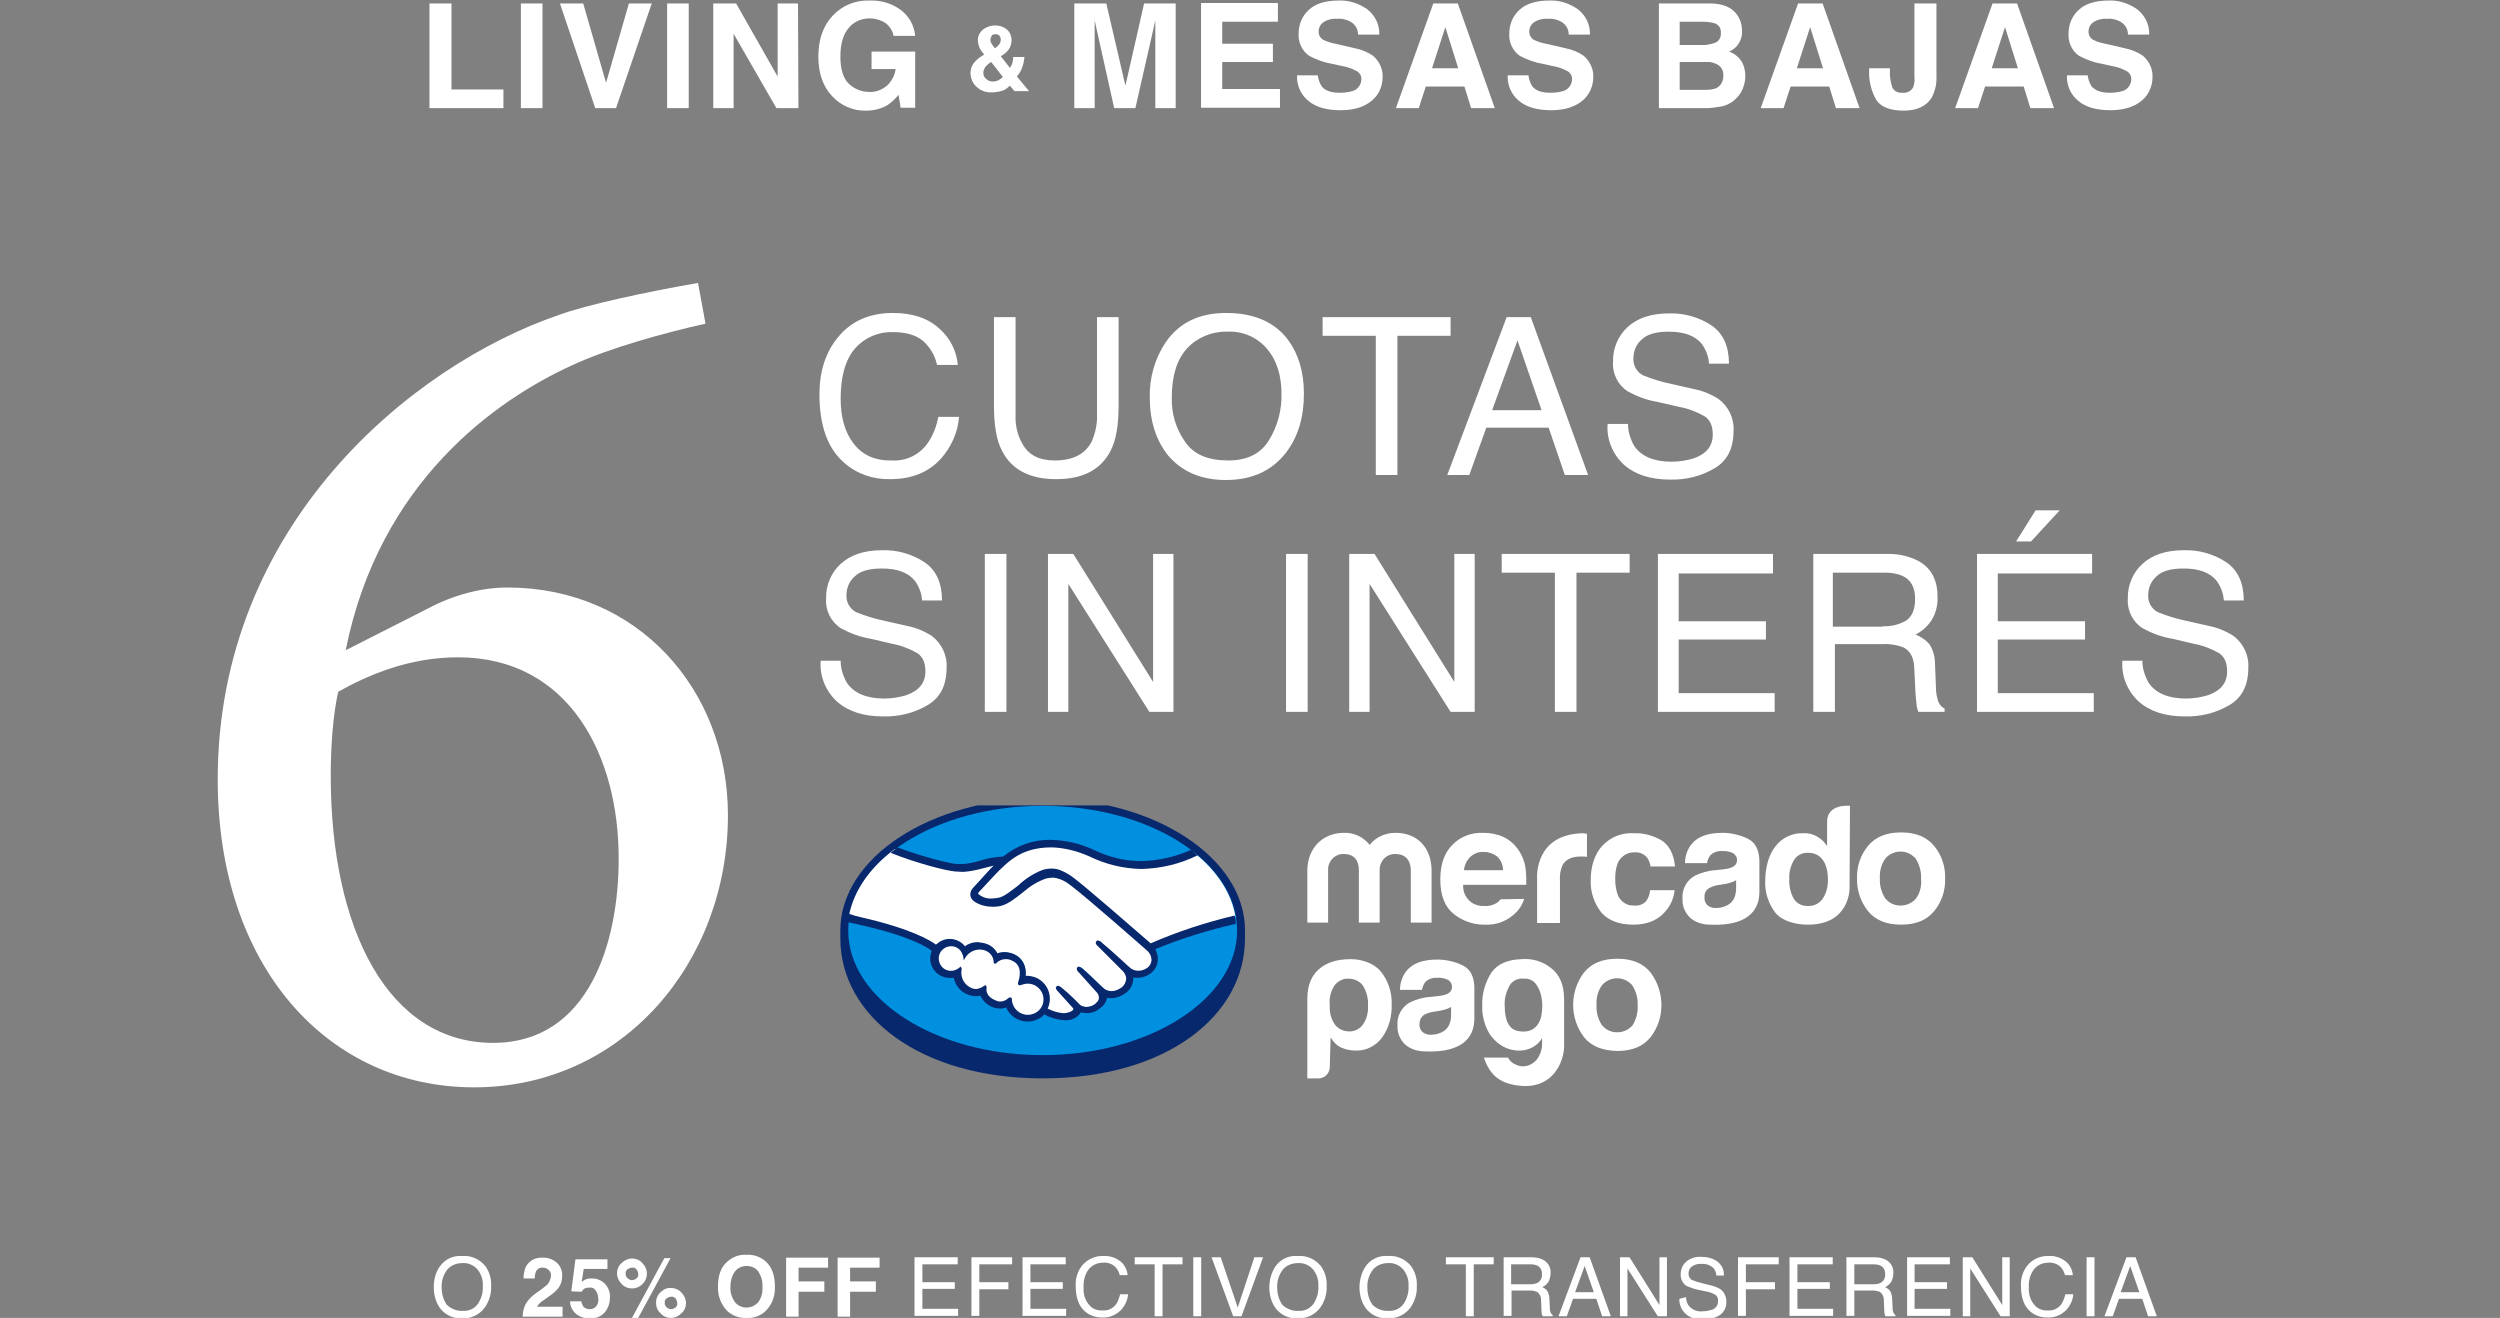
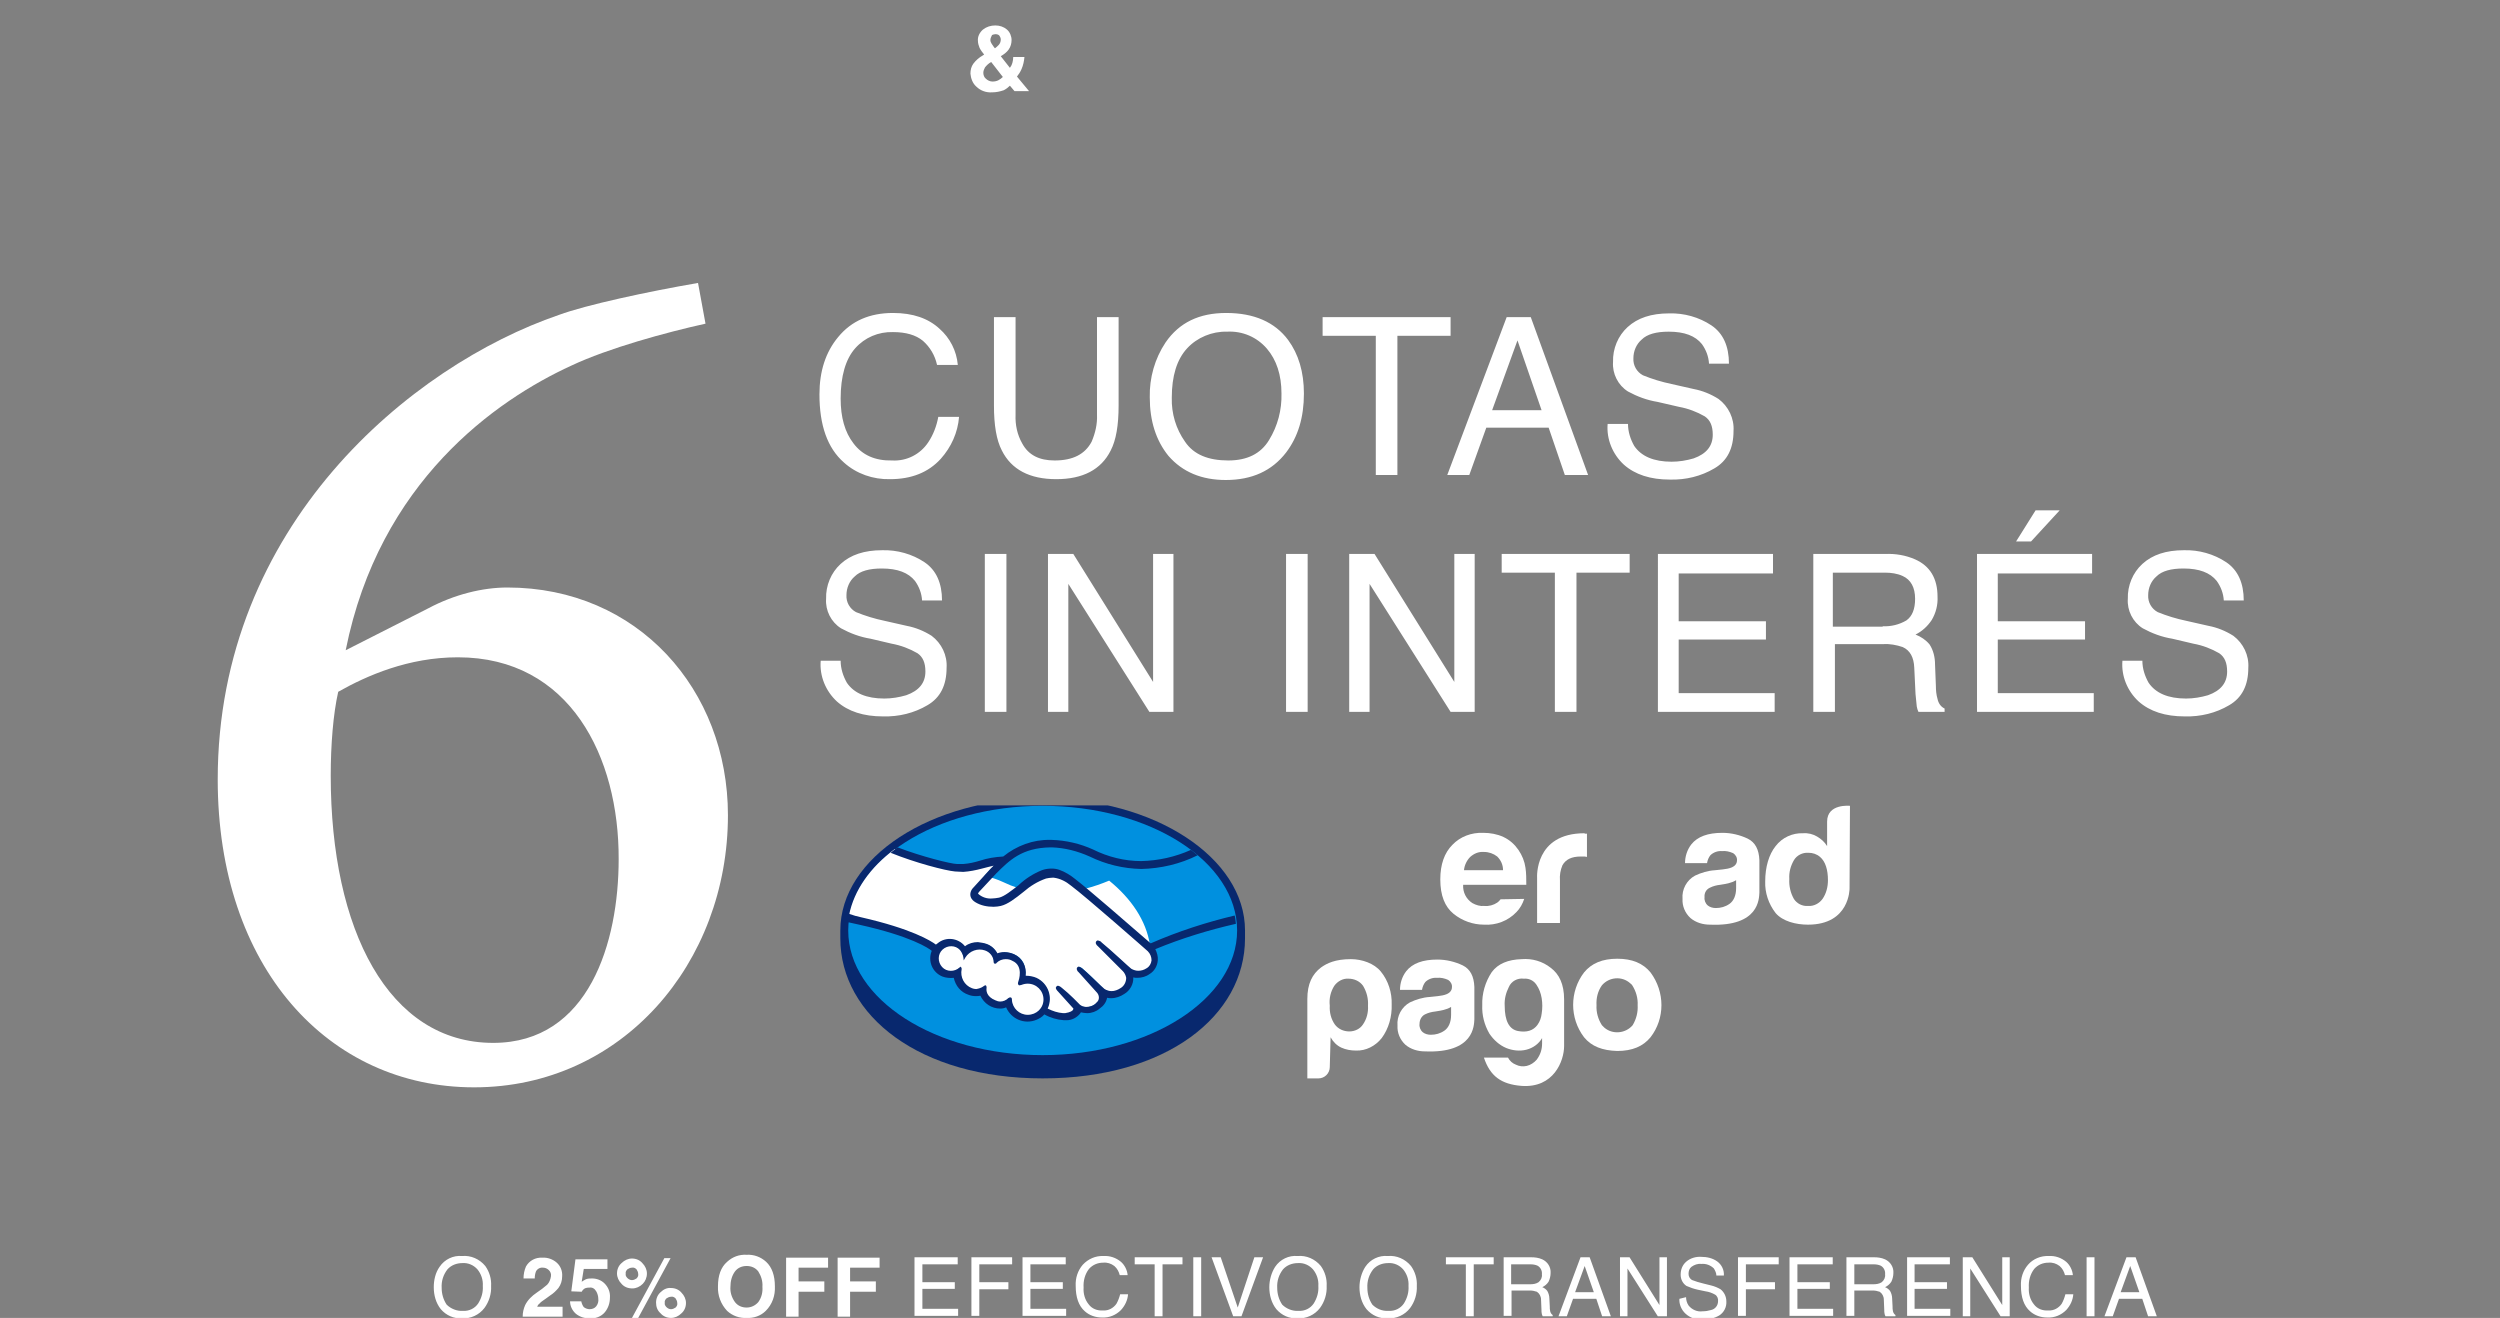
<svg xmlns="http://www.w3.org/2000/svg" xmlns:xlink="http://www.w3.org/1999/xlink" version="1.1" id="Layer_1" x="0px" y="0px" viewBox="0 0 601.7 317.2" style="enable-background:new 0 0 601.7 317.2;" xml:space="preserve">
  <rect x="0" y="0" width="601.7" height="317.2" fill="#808080" stroke="none" />
  <style type="text/css">
	.st0{fill:#FFFFFF;}
	.st1{clip-path:url(#SVGID_00000052101911628118638330000011172754677882808506_);}
	.st2{fill:#08286E;}
	.st3{fill:#0090DF;}
	.st4{clip-path:url(#SVGID_00000070087849874999072040000014961963180210103989_);}
	.st5{clip-path:url(#SVGID_00000052101116675752906740000015656850763810034305_);}
	.st6{clip-path:url(#SVGID_00000136399809325716966190000009403596120422142887_);}
	.st7{clip-path:url(#SVGID_00000142145789848362670160000017767242190532338866_);}
	.st8{clip-path:url(#SVGID_00000021818087309792139430000010464156835802277773_);}
</style>
  <g>
    <path id="Trazado_3969_00000132784493135282137990000007709925168698203828_" class="st0" d="M111.2,302.3c2.1-0.2,4.2,0.7,5.6,2.4   c1,1.4,1.5,3.1,1.4,4.8c0.1,1.9-0.5,3.8-1.6,5.3c-1.3,1.7-3.3,2.6-5.4,2.5c-2,0.1-3.8-0.7-5.1-2.2c-1.2-1.5-1.7-3.4-1.7-5.3   c0-1.7,0.4-3.5,1.4-4.9C107,303.1,109.1,302.1,111.2,302.3z M111.4,315.5c1.5,0.1,2.9-0.6,3.7-1.8c0.8-1.3,1.2-2.7,1.1-4.2   c0.1-1.5-0.4-2.9-1.3-4c-0.9-1-2.2-1.6-3.6-1.5c-1.4,0-2.7,0.5-3.6,1.5c-1,1.3-1.5,2.8-1.4,4.5c0,1.4,0.4,2.8,1.2,4   C108.5,315,110,315.6,111.4,315.5z M132.1,305.7c-0.4-0.4-0.9-0.6-1.4-0.6c-0.7-0.1-1.4,0.3-1.7,0.9c-0.2,0.5-0.3,1.1-0.3,1.7H126   c0-1,0.2-2,0.6-2.9c0.8-1.4,2.3-2.2,3.9-2.1c1.3-0.1,2.6,0.4,3.5,1.2c0.9,0.8,1.4,2,1.3,3.3c0,1-0.3,2-0.9,2.8   c-0.6,0.7-1.2,1.3-2,1.8l-1.1,0.8c-0.7,0.5-1.2,0.8-1.4,1.1c-0.3,0.2-0.5,0.5-0.6,0.8h6.1v2.4h-9.6c0-1,0.2-1.9,0.6-2.8   c0.6-1.2,1.6-2.2,2.8-3c0.9-0.6,1.7-1.2,2.5-1.9c0.5-0.5,0.8-1.3,0.9-2C132.7,306.6,132.5,306.1,132.1,305.7L132.1,305.7z    M141.9,309.9c-0.3,0-0.6,0-0.9,0.1c-0.4,0.1-0.8,0.5-1,0.9l-2.5-0.1l1-7.7h7.7v2.3h-5.7l-0.5,3.1c0.3-0.2,0.6-0.4,1-0.6   c0.5-0.2,1-0.2,1.5-0.2c1.1,0,2.2,0.4,3,1.2c0.9,0.9,1.4,2.1,1.3,3.4c0,1.3-0.4,2.5-1.2,3.5c-0.9,1.1-2.3,1.6-3.7,1.5   c-1.2,0-2.3-0.3-3.3-1.1c-0.9-0.8-1.4-1.9-1.4-3h2.7c0.1,0.5,0.3,1,0.6,1.4c0.4,0.3,0.9,0.5,1.4,0.5c0.6,0,1.2-0.2,1.6-0.7   c0.4-0.5,0.6-1.2,0.5-1.8c0-0.6-0.2-1.3-0.5-1.8C143.1,310.1,142.5,309.8,141.9,309.9L141.9,309.9z M157.9,313.5   c0-1,0.4-1.9,1.1-2.5c0.7-0.7,1.6-1.1,2.5-1c1,0,1.9,0.4,2.5,1.1c0.7,0.7,1.1,1.6,1.1,2.5c0,1-0.4,1.9-1.1,2.5   c-0.7,0.7-1.6,1.1-2.5,1.1c-1,0-1.9-0.4-2.5-1.1C158.2,315.4,157.9,314.5,157.9,313.5L157.9,313.5z M149.6,309   c-0.7-0.7-1.1-1.6-1.1-2.5c0-1,0.4-1.9,1.1-2.5c0.7-0.7,1.6-1.1,2.5-1.1c1,0,1.9,0.4,2.5,1.1c0.7,0.7,1.1,1.6,1.1,2.5   c0,1-0.4,1.9-1,2.5c-0.7,0.7-1.6,1.1-2.5,1.1C151.1,310.1,150.2,309.7,149.6,309L149.6,309z M153.6,317.2h-1.5l7.8-14.4h1.5   L153.6,317.2z M160.4,314.6c0.3,0.3,0.7,0.5,1.1,0.5c0.4,0,0.8-0.2,1.1-0.4c0.3-0.3,0.5-0.7,0.4-1.1c0-0.4-0.2-0.8-0.4-1.1   c-0.3-0.3-0.7-0.5-1.1-0.4c-0.4,0-0.8,0.2-1.1,0.4c-0.3,0.3-0.5,0.7-0.4,1.1C159.9,313.9,160.1,314.3,160.4,314.6L160.4,314.6z    M151,307.6c0.3,0.3,0.7,0.5,1.1,0.5c0.4,0,0.8-0.2,1.1-0.4c0.3-0.3,0.5-0.7,0.4-1.1c0-0.4-0.2-0.8-0.4-1.1   c-0.3-0.3-0.7-0.5-1.1-0.4c-0.4,0-0.8,0.2-1.1,0.4c-0.3,0.3-0.5,0.7-0.4,1.1C150.5,306.9,150.7,307.3,151,307.6z M179.7,317.2   c-1.7,0.1-3.4-0.5-4.7-1.7c-1.5-1.6-2.3-3.7-2.2-5.9c0-2.6,0.7-4.6,2.2-5.9c1.3-1.2,2.9-1.8,4.7-1.7c1.7-0.1,3.4,0.5,4.7,1.7   c1.4,1.3,2.1,3.3,2.1,5.9c0.1,2.2-0.6,4.3-2.2,5.9C183.1,316.7,181.4,317.3,179.7,317.2L179.7,317.2z M182.5,313.4   c0.8-1.1,1.1-2.4,1-3.7c0.1-1.3-0.3-2.6-1-3.7c-0.7-0.9-1.7-1.3-2.8-1.3c-1.1,0-2.1,0.4-2.8,1.3c-0.8,1.1-1.1,2.4-1.1,3.7   c-0.1,1.3,0.3,2.6,1.1,3.7c0.7,0.9,1.7,1.3,2.8,1.3C180.8,314.7,181.8,314.2,182.5,313.4L182.5,313.4z M199.3,305.1h-7.1v3.3h6.2   v2.5h-6.2v6h-3v-14.2h10.1V305.1z M211.7,305.1h-7.1v3.3h6.2v2.5h-6.2v6h-3v-14.2h10.1V305.1z M220.2,302.6h10.3v1.7h-8.5v4.3h7.8   v1.6h-7.8v4.8h8.6v1.7h-10.5V302.6z M233.8,302.6h9.8v1.7h-7.9v4.3h7v1.7h-7v6.4h-1.9L233.8,302.6z M246.2,302.6h10.3v1.7h-8.5v4.3   h7.8v1.6h-7.8v4.8h8.6v1.7h-10.5V302.6z M265.6,302.3c1.5-0.1,3,0.4,4.2,1.4c0.9,0.8,1.5,2,1.6,3.2h-1.9c-0.2-0.8-0.6-1.6-1.3-2.2   c-0.8-0.6-1.7-0.9-2.7-0.8c-1.3,0-2.5,0.5-3.4,1.5c-1,1.3-1.4,2.9-1.3,4.5c-0.1,1.4,0.3,2.9,1.2,4c0.8,1.1,2.1,1.6,3.5,1.5   c1.3,0.1,2.5-0.6,3.2-1.6c0.4-0.7,0.7-1.5,0.9-2.3h1.9c-0.1,1.4-0.7,2.7-1.7,3.8c-1.2,1.2-2.8,1.9-4.6,1.8c-1.5,0-3-0.5-4.1-1.5   c-1.5-1.3-2.2-3.4-2.2-6.1c-0.1-1.9,0.5-3.7,1.7-5.1C261.9,303,263.7,302.2,265.6,302.3L265.6,302.3z M284.6,302.6v1.7h-4.8v12.5   h-1.9v-12.5h-4.8v-1.7H284.6z M287.2,302.6h1.9v14.2h-1.9V302.6z M293.8,302.6l4.1,12.1l4-12.1h2.1l-5.2,14.2h-2l-5.2-14.2H293.8z    M312.3,302.3c2.1-0.2,4.2,0.7,5.6,2.4c1,1.4,1.5,3.1,1.4,4.8c0.1,1.9-0.5,3.8-1.6,5.3c-1.3,1.7-3.3,2.6-5.4,2.5   c-2,0.1-3.8-0.7-5.1-2.2c-1.2-1.5-1.7-3.4-1.7-5.3c0-1.7,0.5-3.5,1.4-4.9C308.1,303.1,310.2,302.1,312.3,302.3L312.3,302.3z    M312.5,315.5c1.5,0.1,2.9-0.6,3.7-1.8c0.8-1.3,1.2-2.7,1.1-4.2c0.1-1.5-0.4-2.9-1.3-4c-0.9-1-2.2-1.6-3.6-1.5   c-1.4,0-2.7,0.5-3.6,1.5c-1,1.3-1.5,2.8-1.4,4.5c0,1.4,0.4,2.8,1.2,4C309.6,315,311.1,315.6,312.5,315.5L312.5,315.5z M334,302.3   c2.1-0.2,4.2,0.7,5.6,2.4c1,1.4,1.5,3.1,1.4,4.8c0.1,1.9-0.5,3.8-1.6,5.3c-1.3,1.7-3.3,2.6-5.4,2.5c-2,0.1-3.8-0.7-5.1-2.2   c-1.2-1.5-1.7-3.4-1.7-5.3c0-1.7,0.5-3.5,1.4-4.9C329.8,303.1,331.9,302.1,334,302.3L334,302.3z M334.2,315.5   c1.5,0.1,2.9-0.6,3.7-1.8c0.8-1.3,1.2-2.7,1.1-4.2c0.1-1.5-0.4-2.9-1.3-4c-0.9-1-2.2-1.6-3.6-1.5c-1.4,0-2.7,0.5-3.6,1.5   c-1,1.3-1.5,2.8-1.4,4.5c0,1.4,0.4,2.8,1.2,4C331.3,315,332.7,315.6,334.2,315.5L334.2,315.5z M359.5,302.6v1.7h-4.8v12.5h-1.9   v-12.5H348v-1.7H359.5z M368.2,309.1c0.8,0,1.5-0.1,2.1-0.5c0.6-0.5,0.9-1.2,0.8-1.9c0.1-0.8-0.3-1.7-1.1-2.1   c-0.5-0.2-1-0.3-1.6-0.3h-4.7v4.8L368.2,309.1z M361.9,302.6h6.6c0.9,0,1.8,0.1,2.7,0.5c1.3,0.6,2.1,1.9,2,3.3   c0,0.7-0.2,1.5-0.5,2.1c-0.4,0.6-0.9,1-1.5,1.3c0.5,0.2,0.9,0.5,1.2,0.9c0.3,0.5,0.5,1.2,0.5,1.8l0.1,1.9c0,0.4,0,0.8,0.1,1.2   c0.1,0.4,0.3,0.7,0.6,0.9v0.3h-2.4c-0.1-0.1-0.1-0.3-0.2-0.5c-0.1-0.4-0.1-0.7-0.1-1.1l-0.1-2.4c0-0.8-0.4-1.5-1-1.9   c-0.6-0.2-1.1-0.3-1.7-0.3h-4.4v6.1h-1.9L361.9,302.6z M383.6,311l-2.2-6.3l-2.3,6.3H383.6z M380.4,302.6h2.2l5.1,14.2h-2.1   l-1.4-4.2h-5.6l-1.5,4.2h-2L380.4,302.6z M389.9,302.6h2.3l7.2,11.5v-11.5h1.8v14.2H399l-7.3-11.5v11.5h-1.8V302.6z M405.8,312.2   c0,0.7,0.2,1.4,0.6,2c0.8,1,2.1,1.6,3.4,1.4c0.7,0,1.3-0.1,2-0.3c1-0.2,1.7-1.1,1.7-2.1c0.1-0.6-0.2-1.3-0.7-1.6   c-0.7-0.4-1.5-0.7-2.3-0.8l-1.9-0.4c-0.9-0.2-1.8-0.5-2.7-0.9c-0.9-0.6-1.4-1.6-1.4-2.7c0-1.2,0.4-2.3,1.3-3.1   c1-0.9,2.4-1.3,3.7-1.2c1.3,0,2.7,0.3,3.8,1.1c1.1,0.8,1.7,2.1,1.6,3.4h-1.8c0-0.6-0.3-1.2-0.6-1.7c-0.8-0.8-1.9-1.2-3-1.1   c-0.9-0.1-1.7,0.2-2.4,0.7c-0.5,0.4-0.7,1-0.7,1.7c0,0.6,0.3,1.2,0.9,1.5c0.8,0.3,1.7,0.6,2.6,0.8l2,0.5c0.8,0.2,1.5,0.5,2.2,0.9   c0.9,0.7,1.4,1.8,1.4,2.9c0.1,1.4-0.6,2.7-1.7,3.4c-1.2,0.7-2.6,1-4,1c-1.5,0.1-3-0.4-4.1-1.4c-1-0.9-1.6-2.3-1.5-3.6L405.8,312.2z    M418.3,302.6h9.8v1.7h-7.9v4.3h7v1.7h-7v6.4h-1.9L418.3,302.6z M430.8,302.6h10.3v1.7h-8.5v4.3h7.8v1.6h-7.8v4.8h8.6v1.7h-10.5   V302.6z M450.8,309.1c0.8,0,1.5-0.1,2.1-0.5c0.6-0.5,0.9-1.2,0.8-1.9c0.1-0.8-0.3-1.7-1.1-2.1c-0.5-0.2-1-0.3-1.6-0.3h-4.7v4.8   L450.8,309.1z M444.4,302.6h6.6c0.9,0,1.8,0.1,2.7,0.5c1.3,0.6,2.1,1.9,2,3.3c0,0.7-0.2,1.5-0.5,2.1c-0.4,0.6-0.9,1-1.5,1.3   c0.5,0.2,0.9,0.5,1.2,0.9c0.3,0.5,0.5,1.2,0.5,1.8l0.1,1.9c0,0.4,0,0.8,0.1,1.2c0.1,0.4,0.3,0.7,0.6,0.9v0.3h-2.4   c-0.1-0.1-0.1-0.3-0.2-0.5c-0.1-0.4-0.1-0.7-0.1-1.1l-0.1-2.4c0-0.8-0.4-1.5-1-1.9c-0.6-0.2-1.1-0.3-1.7-0.3h-4.4v6.1h-1.9   L444.4,302.6z M459,302.6h10.3v1.7h-8.5v4.3h7.8v1.6h-7.8v4.8h8.6v1.7H459L459,302.6z M472.4,302.6h2.3l7.2,11.5v-11.5h1.8v14.2   h-2.2l-7.3-11.5v11.5h-1.8V302.6z M493.1,302.3c1.5-0.1,3,0.4,4.2,1.4c0.9,0.8,1.5,2,1.6,3.2H497c-0.2-0.8-0.6-1.6-1.3-2.2   c-0.8-0.6-1.7-0.9-2.7-0.8c-1.3,0-2.5,0.5-3.4,1.5c-1,1.3-1.4,2.9-1.3,4.5c-0.1,1.4,0.3,2.9,1.2,4c0.8,1.1,2.1,1.6,3.5,1.5   c1.3,0.1,2.5-0.6,3.2-1.6c0.4-0.7,0.7-1.5,0.9-2.3h1.9c-0.1,1.4-0.7,2.7-1.7,3.8c-1.2,1.2-2.8,1.9-4.6,1.8c-1.5,0-3-0.5-4.1-1.5   c-1.5-1.3-2.2-3.4-2.2-6.1c-0.1-1.9,0.5-3.7,1.7-5.1C489.3,303,491.2,302.2,493.1,302.3L493.1,302.3z M502.2,302.6h1.9v14.2h-1.9   V302.6z M514.9,311l-2.2-6.3l-2.3,6.3H514.9z M511.8,302.6h2.2l5.1,14.2H517l-1.4-4.2H510l-1.5,4.2h-2L511.8,302.6z" />
    <g id="Grupo_8293_00000057870200390755666240000007772541674209336229_" transform="translate(239.365 162.926)">
-       <path id="Trazado_3968_00000042712584432649840880000016711568919071470489_" class="st0" d="M-136-162.1h5.3v20.7h12.5v4.5H-136    L-136-162.1z M-114-162.1h5.2v25.2h-5.2V-162.1z M-104.6-162.1h5.6l5.5,19.1l5.5-19.1h5.5l-8.6,25.2h-5L-104.6-162.1z     M-78.8-162.1h5.2v25.2h-5.2V-162.1z M-47.2-136.9h-5.3l-10.3-17.9v17.9h-4.9v-25.2h5.5l10,17.6v-17.6h4.9L-47.2-136.9z     M-25.8-137.6c-1.6,0.9-3.3,1.3-5.1,1.3c-3.1,0.1-6.1-1.2-8.2-3.5c-2.2-2.3-3.3-5.5-3.3-9.5c0-4.1,1.1-7.3,3.4-9.8    c2.3-2.5,5.5-3.8,8.9-3.7c2.8-0.1,5.5,0.7,7.7,2.4c1.9,1.5,3.1,3.7,3.3,6.1h-5.2c-0.3-1.6-1.4-3-2.9-3.6c-0.9-0.4-1.9-0.6-2.9-0.6    c-1.9,0-3.8,0.8-5,2.3c-1.3,1.5-2,3.8-2,6.9c0,3.1,0.7,5.3,2.1,6.6c1.3,1.2,3,1.9,4.8,1.9c1.6,0.1,3.1-0.5,4.3-1.5    c1.1-1,1.9-2.5,2.1-4h-5.8v-4.2h10.5v13.5h-3.5l-0.5-3.1C-23.9-139.1-24.8-138.3-25.8-137.6z M24.1-136.9h-4.9v-25.2h7.7l4.6,19.8    l4.5-19.8h7.6v25.2h-4.9v-17c0-0.5,0-1.2,0-2.1s0-1.6,0-2l-4.8,21.1h-5.1l-4.7-21.1c0,0.5,0,1.2,0,2s0,1.6,0,2.1L24.1-136.9z     M67.1-148H54.8v6.5h13.9v4.5H49.7v-25.2h18.5v4.5H54.8v5.3h12.2V-148z M83.1-140.6c1,0,2-0.1,3-0.4c1.3-0.3,2.2-1.6,2.2-2.9    c0-0.8-0.4-1.5-1.1-1.9c-1.1-0.6-2.2-1-3.4-1.2l-2.7-0.6c-1.9-0.3-3.7-1-5.4-1.9c-1.7-1.2-2.7-3.3-2.5-5.5c0-2.1,0.9-4.2,2.5-5.6    c1.6-1.5,4.1-2.2,7.2-2.2c2.4-0.1,4.8,0.7,6.8,2.1c1.9,1.5,3,3.7,2.9,6.1h-5.1c0-1.4-0.8-2.6-2-3.2c-1-0.5-2-0.7-3.1-0.6    c-1.1-0.1-2.3,0.2-3.2,0.8c-0.8,0.5-1.2,1.4-1.2,2.3c0,0.8,0.4,1.6,1.2,2c1,0.5,2.2,0.8,3.3,1l4.3,1c1.5,0.3,3,0.9,4.3,1.8    c1.5,1.3,2.4,3.2,2.3,5.1c0,2.2-0.9,4.3-2.6,5.7c-1.8,1.5-4.2,2.3-7.5,2.3c-3.3,0-5.9-0.7-7.7-2.2c-1.9-1.5-2.9-3.8-2.8-6.2h5    c0.1,0.9,0.4,1.8,0.9,2.6C79.5-141.1,81-140.6,83.1-140.6L83.1-140.6z M113.1-142.1h-9.3l-1.7,5.2h-5.5l9-25.2h5.9l8.9,25.2h-5.7    L113.1-142.1z M111.6-146.5l-3.1-9.9l-3.2,9.9H111.6z M133.8-140.6c1,0,2-0.1,3-0.4c1.3-0.3,2.2-1.6,2.2-2.9    c0-0.8-0.4-1.5-1.1-1.9c-1.1-0.6-2.2-1-3.4-1.2l-2.7-0.6c-1.9-0.3-3.7-1-5.4-1.9c-1.7-1.2-2.7-3.3-2.5-5.5c0-2.1,0.9-4.2,2.5-5.6    c1.6-1.5,4.1-2.2,7.2-2.2c2.4-0.1,4.8,0.7,6.8,2.1c1.9,1.5,3,3.7,2.9,6.1h-5.1c0-1.4-0.8-2.6-2-3.2c-1-0.5-2-0.7-3.1-0.6    c-1.1-0.1-2.3,0.2-3.2,0.8c-0.8,0.5-1.2,1.4-1.2,2.3c0,0.8,0.4,1.6,1.2,2c1,0.5,2.2,0.8,3.3,1l4.3,1c1.5,0.3,3,0.9,4.3,1.8    c1.5,1.3,2.4,3.2,2.3,5.1c0,2.2-0.9,4.3-2.6,5.7c-1.8,1.5-4.3,2.3-7.5,2.3c-3.3,0-5.9-0.7-7.7-2.2c-1.9-1.5-2.9-3.8-2.8-6.2h5    c0.1,0.9,0.4,1.8,0.9,2.6C130.2-141.1,131.7-140.6,133.8-140.6z M171.3-136.9h-11.4v-25.2h12.2c3.1,0,5.3,0.9,6.6,2.7    c0.8,1.1,1.2,2.5,1.2,3.8c0.1,1.3-0.3,2.6-1.2,3.7c-0.5,0.6-1.2,1.1-1.9,1.4c1.2,0.4,2.2,1.2,2.9,2.2c0.7,1.1,1,2.4,1,3.7    c0,1.4-0.4,2.8-1.1,4c-0.5,0.8-1.1,1.4-1.8,2c-0.8,0.6-1.8,1.1-2.9,1.3C173.7-137.1,172.5-136.9,171.3-136.9z M171.2-148h-6.3v6.7    h6.2c0.9,0,1.8-0.1,2.6-0.4c1.2-0.6,1.8-1.9,1.7-3.1c0.1-1.2-0.6-2.2-1.6-2.7C172.9-147.9,172.1-148.1,171.2-148z M173.8-152.8    c0.7-0.5,1.1-1.3,1-2.2c0.1-1-0.4-1.9-1.4-2.3c-1-0.3-2-0.4-3-0.4h-5.5v5.6h6.2C172-152.2,173-152.4,173.8-152.8L173.8-152.8z     M200.9-142.1h-9.3l-1.7,5.2h-5.5l9-25.2h5.9l8.9,25.2h-5.7L200.9-142.1z M199.4-146.5l-3.1-9.9l-3.2,9.9H199.4z M221.4-144.5    v-17.6h5.3v17.5c0.1,1.8-0.3,3.5-1.1,5.1c-1.3,2.1-3.5,3.2-6.8,3.2c-3.3,0-5.5-0.9-6.6-2.6c-1.2-2.1-1.8-4.6-1.7-7v-0.6h5v0.6    c-0.1,1.4,0.2,2.8,0.6,4.1c0.5,0.9,1.5,1.3,2.5,1.2c1,0.1,2-0.4,2.5-1.3C221.4-142.8,221.5-143.6,221.4-144.5z M247.7-142.1h-9.3    l-1.7,5.2h-5.5l9-25.2h5.9l8.9,25.2h-5.7L247.7-142.1z M246.3-146.5l-3.1-9.9l-3.2,9.9H246.3z M268.4-140.6c1,0,2-0.1,3-0.4    c1.3-0.3,2.2-1.6,2.2-2.9c0-0.8-0.4-1.5-1.1-1.9c-1.1-0.6-2.2-1-3.4-1.2l-2.7-0.6c-1.9-0.3-3.7-1-5.4-1.9    c-1.7-1.2-2.7-3.3-2.5-5.5c0-2.1,0.9-4.2,2.5-5.6c1.6-1.5,4.1-2.2,7.2-2.2c2.4-0.1,4.8,0.7,6.8,2.1c1.9,1.5,3,3.7,2.9,6.1h-5.1    c0-1.4-0.8-2.6-2-3.2c-1-0.5-2-0.7-3.1-0.6c-1.1-0.1-2.3,0.2-3.2,0.8c-0.8,0.5-1.2,1.4-1.2,2.3c0,0.8,0.4,1.6,1.2,2    c1,0.5,2.2,0.8,3.3,1l4.3,1c1.5,0.3,3,0.9,4.3,1.8c1.5,1.3,2.4,3.2,2.3,5.1c0,2.2-0.9,4.3-2.6,5.7c-1.8,1.5-4.3,2.3-7.5,2.3    c-3.3,0-5.9-0.7-7.7-2.2c-1.9-1.5-2.9-3.8-2.8-6.2h5c0.1,0.9,0.4,1.8,0.9,2.6C264.9-141.1,266.4-140.6,268.4-140.6z" />
      <path id="Trazado_4012_00000078743029973315016290000011514181148785901228_" class="st0" d="M-0.6-140.7    c-1.4,0.1-2.8-0.4-3.8-1.4c-0.9-0.8-1.3-2-1.4-3.1c0-0.9,0.2-1.7,0.7-2.4c0.6-0.8,1.4-1.5,2.3-2l0.3-0.2c-0.4-0.5-0.8-1-1.1-1.6    c-0.2-0.5-0.4-1.1-0.4-1.7c-0.1-1,0.4-2,1.2-2.7c0.9-0.7,1.9-1,3-1c1,0,2,0.3,2.8,1c0.7,0.6,1.1,1.6,1.1,2.5    c0,0.8-0.2,1.6-0.7,2.3c-0.5,0.7-1.2,1.2-1.9,1.6l2.2,2.8c0.3-0.4,0.5-0.8,0.6-1.2c0.1-0.4,0.2-0.9,0.2-1.4h2.7    c-0.1,1-0.3,2-0.7,2.9c-0.3,0.7-0.7,1.3-1.1,1.8l2.9,3.5H4.8l-1.1-1.3c-0.4,0.4-0.9,0.8-1.5,1.1C1.3-140.9,0.4-140.7-0.6-140.7z     M-0.8-148c-0.6,0.3-1.1,0.8-1.5,1.3c-0.2,0.4-0.4,0.8-0.4,1.3c0,0.5,0.2,1.1,0.6,1.4c0.4,0.4,1,0.7,1.6,0.7c0.5,0,1-0.1,1.4-0.3    c0.4-0.2,0.8-0.5,1.1-0.8L-0.8-148z M-1-153.3c0,0.3,0.1,0.6,0.3,0.9c0.3,0.4,0.5,0.8,0.8,1.1c0.3-0.2,0.6-0.5,0.9-0.8    c0.3-0.3,0.5-0.8,0.5-1.3c0-0.3-0.1-0.6-0.3-0.9c-0.2-0.3-0.6-0.4-1-0.4c-0.3,0-0.5,0.1-0.8,0.2C-0.8-154.1-1-153.7-1-153.3    L-1-153.3z" />
    </g>
    <g id="Grupo_8426_00000075156028973151137300000016962249595796402877_" transform="translate(13404.726 10108.926)">
      <path id="Trazado_3971_00000159431279927990243960000014559719707792843191_" class="st0" d="M-13189.8-10033.6    c4.8,0,8.5,1.3,11.2,3.8c2.5,2.2,4.1,5.3,4.4,8.7h-5c-0.5-2.3-1.7-4.3-3.4-5.8c-1.7-1.4-4.1-2.1-7.2-2.1c-3.5-0.1-6.8,1.3-9.1,3.9    c-2.3,2.6-3.5,6.7-3.5,12.1c0,4.5,1,8.1,3.1,10.8c2.1,2.8,5.2,4.2,9.3,4.1c3.5,0.2,6.8-1.5,8.7-4.4c1.2-1.8,2-3.9,2.4-6.1h5    c-0.3,3.8-1.9,7.3-4.4,10.1c-3,3.3-7.1,4.9-12.2,4.9c-4.1,0.1-8.1-1.3-11.1-4c-4-3.5-5.9-9-5.9-16.4c0-5.6,1.5-10.2,4.5-13.8    C-13199.8-10031.7-13195.4-10033.6-13189.8-10033.6z M-13160.3-10032.6v23.5c-0.1,2.4,0.4,4.8,1.6,6.9c1.5,2.8,4.1,4.1,7.8,4.1    c4.4,0,7.3-1.5,8.9-4.5c0.9-2.1,1.4-4.3,1.3-6.5v-23.5h5.2v21.3c0,4.7-0.6,8.3-1.9,10.8c-2.3,4.6-6.7,6.9-13.1,6.9    s-10.8-2.3-13.1-6.9c-1.3-2.5-1.9-6.1-1.9-10.8v-21.3L-13160.3-10032.6z M-13109.6-10033.6c6.7,0,11.7,2.2,14.9,6.5    c2.5,3.4,3.8,7.7,3.8,12.9c0,5.7-1.4,10.4-4.3,14.2c-3.4,4.4-8.2,6.6-14.5,6.6c-5.8,0-10.4-1.9-13.8-5.8c-3-3.7-4.5-8.4-4.5-14.1    c-0.1-4.7,1.2-9.3,3.8-13.2C-13120.9-10031.3-13116.1-10033.6-13109.6-10033.6z M-13109.1-9998.1c4.5,0,7.8-1.6,9.8-4.9    c2.1-3.4,3.1-7.3,3-11.2c0-4.5-1.2-8.1-3.5-10.8c-2.4-2.8-5.9-4.3-9.6-4.1c-3.6-0.1-7.2,1.4-9.6,4c-2.5,2.7-3.7,6.7-3.7,11.9    c-0.1,3.8,1,7.5,3.2,10.6C-13117.4-9999.5-13113.9-9998.1-13109.1-9998.1L-13109.1-9998.1z M-13055.6-10032.6v4.5h-12.8v33.5h-5.2    v-33.5h-12.8v-4.5L-13055.6-10032.6z M-13033.7-10010.2l-5.8-16.8l-6.1,16.8H-13033.7z M-13042.1-10032.6h5.8l13.8,38h-5.6    l-3.9-11.4h-15l-4.1,11.4h-5.3L-13042.1-10032.6z M-13012.9-10006.9c0,1.9,0.6,3.7,1.5,5.3c1.7,2.5,4.7,3.8,9,3.8    c1.8,0,3.6-0.3,5.3-0.8c3.1-1.1,4.6-3,4.6-5.7c0-2.1-0.6-3.5-1.9-4.4c-1.9-1.1-4-1.9-6.2-2.3l-5.2-1.2c-2.5-0.4-4.9-1.3-7.1-2.5    c-2.4-1.5-3.8-4.3-3.6-7.1c-0.1-3.2,1.2-6.3,3.5-8.4c2.4-2.2,5.7-3.3,10-3.3c3.6-0.1,7.2,0.9,10.2,2.9c2.8,1.9,4.2,5,4.2,9.2h-4.8    c-0.1-1.7-0.7-3.3-1.7-4.7c-1.6-2-4.2-3-8-3c-3,0-5.2,0.6-6.5,1.9c-1.3,1.1-2,2.8-2,4.5c-0.1,1.7,0.8,3.3,2.3,4.1    c2.2,0.9,4.5,1.6,6.9,2.1l5.3,1.2c2.1,0.4,4.1,1.2,6,2.4c2.4,1.8,3.8,4.7,3.6,7.7c0,4.2-1.5,7.2-4.6,9c-3.2,1.9-6.9,2.8-10.7,2.7    c-4.7,0-8.4-1.2-11.1-3.6c-2.7-2.5-4.2-6.1-3.9-9.8L-13012.9-10006.9z M-13202.4-9949.9c0,1.9,0.6,3.7,1.5,5.3    c1.7,2.5,4.7,3.8,9,3.8c1.8,0,3.6-0.3,5.3-0.8c3.1-1.1,4.6-3,4.6-5.7c0-2.1-0.6-3.5-1.9-4.4c-1.9-1.1-4-1.9-6.2-2.3l-5.1-1.2    c-2.5-0.4-4.9-1.3-7.1-2.5c-2.4-1.5-3.8-4.3-3.6-7.1c-0.1-3.2,1.2-6.3,3.5-8.4c2.4-2.2,5.7-3.3,10-3.3c3.6-0.1,7.2,0.9,10.2,2.9    c2.8,1.9,4.2,5,4.2,9.2h-4.8c-0.1-1.7-0.7-3.3-1.7-4.7c-1.6-2-4.2-3-8-3c-3,0-5.2,0.6-6.5,1.9c-1.3,1.1-2,2.8-2,4.5    c-0.1,1.7,0.8,3.3,2.3,4.1c2.2,0.9,4.5,1.6,6.9,2.1l5.3,1.2c2.1,0.4,4.1,1.2,6,2.4c2.4,1.8,3.8,4.7,3.6,7.7c0,4.2-1.5,7.2-4.6,9    c-3.2,1.9-6.9,2.8-10.7,2.7c-4.7,0-8.4-1.2-11.1-3.6c-2.7-2.5-4.2-6.1-3.9-9.8L-13202.4-9949.9z M-13167.7-9975.6h5.2v38h-5.2    V-9975.6z M-13152.5-9975.6h6.1l19.2,30.8v-30.8h4.9v38h-5.8l-19.5-30.8v30.8h-4.9L-13152.5-9975.6z M-13095.2-9975.6h5.2v38h-5.2    V-9975.6z M-13080-9975.6h6.1l19.2,30.8v-30.8h4.9v38h-5.8l-19.5-30.8v30.8h-4.9L-13080-9975.6z M-13012.5-9975.6v4.5h-12.8v33.5    h-5.2v-33.5h-12.8v-4.5L-13012.5-9975.6z M-13005.7-9975.6h27.7v4.7h-22.7v11.5h21v4.4h-21v12.9h23.1v4.5h-28.1L-13005.7-9975.6z     M-12951.6-9958.2c2,0.1,4-0.4,5.7-1.4c1.4-1,2.1-2.7,2.1-5.2c0-2.7-1-4.6-3-5.5c-1.3-0.6-2.8-0.8-4.2-0.8h-12.6v13H-12951.6z     M-12968.6-9975.6h17.6c2.5-0.1,4.9,0.3,7.2,1.3c3.6,1.6,5.4,4.6,5.4,9c0.1,2-0.4,3.9-1.4,5.6c-1,1.5-2.3,2.7-3.9,3.5    c1.3,0.5,2.5,1.3,3.4,2.4c0.9,1.4,1.3,3.1,1.3,4.8l0.2,5.1c0,1.1,0.1,2.2,0.4,3.2c0.2,1,0.8,1.9,1.7,2.3v0.8h-6.3    c-0.2-0.4-0.3-0.8-0.4-1.3c-0.1-1-0.2-2-0.3-3l-0.3-6.3c-0.1-2.5-1-4.2-2.8-5c-1.5-0.5-3.1-0.8-4.6-0.7h-11.7v16.3h-5.2V-9975.6z     M-12928.9-9975.6h27.7v4.7h-22.7v11.5h21v4.4h-21v12.9h23.1v4.5h-28.1L-12928.9-9975.6z M-12909-9986.1l-6.9,7.5h-3.6l4.7-7.5    H-12909z M-12889.1-9949.9c0,1.9,0.6,3.7,1.5,5.3c1.7,2.5,4.7,3.8,9,3.8c1.8,0,3.6-0.3,5.3-0.8c3.1-1.1,4.6-3,4.6-5.7    c0-2.1-0.6-3.5-1.9-4.4c-1.9-1.1-4-1.9-6.2-2.3l-5.1-1.2c-2.5-0.4-4.9-1.3-7.1-2.5c-2.4-1.5-3.8-4.3-3.6-7.1    c-0.1-3.2,1.2-6.3,3.5-8.4c2.4-2.2,5.7-3.3,10-3.3c3.6-0.1,7.2,0.9,10.2,2.9c2.8,1.9,4.2,5,4.2,9.2h-4.8c-0.1-1.7-0.7-3.3-1.7-4.7    c-1.6-2-4.2-3-8-3c-3,0-5.2,0.6-6.5,1.9c-1.3,1.1-2,2.8-2,4.5c-0.1,1.7,0.8,3.3,2.3,4.1c2.2,0.9,4.5,1.6,6.9,2.1l5.3,1.2    c2.1,0.4,4.1,1.2,6,2.4c2.4,1.8,3.8,4.7,3.6,7.7c0,4.2-1.5,7.2-4.6,9c-3.2,1.9-6.9,2.8-10.7,2.7c-4.7,0-8.4-1.2-11.1-3.6    c-2.7-2.5-4.2-6.1-3.9-9.8L-12889.1-9949.9z" />
      <g id="Grupo_8393_00000025403174392070341840000006086499895019143094_" transform="translate(-12992.876 -9754.626)">
        <g>
          <defs>
            <rect id="SVGID_00000033343321476573547560000001420582963120623491_" x="-209.6" y="-162.2" width="265.9" height="69.3" />
          </defs>
          <clipPath id="SVGID_00000107546620778081079270000007265222686226460326_">
            <use xlink:href="#SVGID_00000033343321476573547560000001420582963120623491_" style="overflow:visible;" />
          </clipPath>
          <g id="Grupo_8392_00000068639249518954852240000015870465293004842626_" transform="translate(0 1.747)" style="clip-path:url(#SVGID_00000107546620778081079270000007265222686226460326_);">
            <path id="Trazado_3993_00000097498958998546660810000005476127885088006022_" class="st2" d="M-112.2-132.1       c0-17.5-21.8-31.8-48.7-31.8s-48.7,14.3-48.7,31.8c0,0.5,0,1.7,0,1.9c0,18.6,19.1,33.7,48.7,33.7c29.8,0,48.7-15.1,48.7-33.7       L-112.2-132.1z" />
            <path id="Trazado_3994_00000057837392732162925480000015505278974937879743_" class="st3" d="M-114.1-132.1       c0,16.5-21,30-46.8,30s-46.8-13.4-46.8-30s21-30,46.8-30S-114.1-148.7-114.1-132.1" />
-             <path id="Trazado_3995_00000134938393820652896640000000195629783076767930_" class="st0" d="M-176.5-141.6       c0,0-0.5,0.5-0.2,0.9c0.7,0.9,3,1.5,5.3,1c1.4-0.3,3.1-1.7,4.8-3.1c1.6-1.5,3.5-2.7,5.5-3.5c1.3-0.5,2.7-0.5,4-0.1       c1.3,0.5,2.6,1.2,3.7,2.1c3.2,2.4,16.1,13.7,18.3,15.6c6.6-2.9,13.5-5.1,20.6-6.6c-0.9-5.8-4.5-11.1-9.8-15.4       c-7.4,3.1-16.5,4.7-25.4,0.4c-3-1.4-6.3-2.1-9.6-2.2c-7,0.2-10.1,3.2-13.3,6.4L-176.5-141.6z" />
+             <path id="Trazado_3995_00000134938393820652896640000000195629783076767930_" class="st0" d="M-176.5-141.6       c0,0-0.5,0.5-0.2,0.9c0.7,0.9,3,1.5,5.3,1c1.4-0.3,3.1-1.7,4.8-3.1c1.6-1.5,3.5-2.7,5.5-3.5c1.3-0.5,2.7-0.5,4-0.1       c1.3,0.5,2.6,1.2,3.7,2.1c3.2,2.4,16.1,13.7,18.3,15.6c-0.9-5.8-4.5-11.1-9.8-15.4       c-7.4,3.1-16.5,4.7-25.4,0.4c-3-1.4-6.3-2.1-9.6-2.2c-7,0.2-10.1,3.2-13.3,6.4L-176.5-141.6z" />
            <path id="Trazado_3996_00000016044206961387797160000017358427785571862693_" class="st0" d="M-135.5-127.4       c-0.2-0.1-15.1-13.3-18.5-15.8c-1.2-1.1-2.6-1.7-4.2-2c-0.7-0.1-1.3,0-2,0.2c-2,0.8-3.9,1.9-5.5,3.3c-1.9,1.5-3.7,2.9-5.4,3.3       c-2,0.4-4.1,0.1-5.9-0.9c-0.4-0.3-0.8-0.6-1-1.1c-0.2-0.7,0-1.5,0.5-2l4.1-4.5c0.5-0.5,1-1,1.5-1.4c-1.3,0.2-2.5,0.5-3.8,0.8       c-1.4,0.5-2.9,0.7-4.4,0.8c-1.5-0.2-3-0.4-4.5-0.7c-4.1-1.1-8.1-2.5-11.9-4.3c-5.9,4.4-9.8,9.9-11,15.9       c0.8,0.2,2.2,0.6,2.8,0.8c13.3,3,17.5,6,18.2,6.6c1.6-1.8,4.4-2,6.2-0.4c0.3,0.2,0.5,0.5,0.7,0.8c0.9-0.7,2-1.1,3.2-1.1       c0.6,0,1.3,0.1,1.9,0.3c1.2,0.4,2.2,1.3,2.7,2.4c0.6-0.3,1.2-0.4,1.9-0.4c0.8,0,1.5,0.2,2.2,0.5c2.5,1.1,2.8,3.5,2.6,5.3       c0.2,0,0.4,0,0.5,0c2.9,0,5.3,2.4,5.3,5.3c0,0.9-0.2,1.7-0.6,2.5c1.4,0.8,3,1.3,4.6,1.2c0.8,0,1.6-0.3,2.1-0.9       c0.1-0.2,0.3-0.4,0.1-0.6l-3.8-4.2c0,0-0.6-0.6-0.4-0.8c0.2-0.2,0.6,0.1,0.9,0.3c1.9,1.6,4.2,4,4.2,4c0,0,0.2,0.3,1.1,0.5       c1,0.2,2.1-0.1,3-0.7c0.2-0.2,0.5-0.4,0.7-0.7c0,0,0,0,0,0c0.5-0.7,0.5-1.8-0.1-2.5l-4.4-4.9c0,0-0.6-0.6-0.4-0.8       c0.2-0.2,0.6,0.1,0.9,0.3c1.4,1.2,3.4,3.1,5.2,5c1.3,0.9,3,0.8,4.2-0.1c1-0.5,1.6-1.6,1.6-2.7c-0.1-0.7-0.4-1.3-0.9-1.8l-6-6       c0,0-0.6-0.5-0.4-0.8c0.2-0.2,0.6,0.1,0.9,0.3c1.9,1.6,7.1,6.3,7.1,6.3c1.2,0.8,2.9,0.8,4.1-0.1c0.8-0.5,1.3-1.3,1.3-2.1       C-134.4-125.9-134.8-126.8-135.5-127.4" />
            <path id="Trazado_3997_00000137112250951673175010000015952030162344489656_" class="st0" d="M-164.5-119.8       c-0.7,0.1-1.4,0.3-2.1,0.5c-0.1,0,0.1-0.4,0.1-0.6c0.1-0.2,1.3-3.9-1.7-5.2c-1.4-0.7-3.1-0.5-4.2,0.6c-0.1,0.1-0.2,0.1-0.2,0       c0-1.4-1-2.6-2.3-3.1c-1.9-0.6-4,0.1-5.1,1.8c-0.2-1.8-1.9-3-3.7-2.8c-1.8,0.2-3,1.9-2.8,3.7c0.2,1.8,1.9,3,3.7,2.8       c0.7-0.1,1.3-0.4,1.8-0.9c0,0,0,0,0,0.1c-0.5,2.1,0.7,4.2,2.7,4.9c1.1,0.4,2.3,0.2,3.2-0.5c0.3-0.2,0.3-0.1,0.3,0.1       c-0.1,0.8,0,2.4,2.3,3.3c1.2,0.6,2.5,0.3,3.4-0.6c0.3-0.3,0.4-0.2,0.4,0.2c0.1,2.3,2,4,4.3,3.9c2.3-0.1,4-2,3.9-4.3       C-160.5-118-162.3-119.8-164.5-119.8" />
            <path id="Trazado_3998_00000042007028691423686760000003477972915832033963_" class="st2" d="M-134.9-129       c-4.6-4-15.3-13.3-18.2-15.5c-1.1-0.9-2.4-1.7-3.8-2.2c-0.6-0.2-1.2-0.3-1.8-0.3c-0.8,0-1.6,0.1-2.4,0.4c-2,0.8-3.9,2-5.5,3.5       l-0.1,0.1c-1.7,1.3-3.4,2.7-4.7,3c-0.6,0.1-1.2,0.2-1.7,0.2c-1.2,0.1-2.4-0.3-3.3-1.1c-0.1-0.1,0-0.3,0.2-0.5l0,0l4.1-4.4       c3.2-3.2,6.2-6.2,13.1-6.3c0.1,0,0.2,0,0.3,0c3.1,0.1,6.2,0.9,9.1,2.2c3.9,1.9,8.1,2.9,12.4,3c4.7-0.1,9.4-1.2,13.6-3.3       c-0.5-0.4-1.1-0.9-1.6-1.3c-3.8,1.7-7.8,2.6-12,2.7c-4,0-8-1-11.6-2.8c-3.1-1.4-6.5-2.2-9.9-2.3c-0.1,0-0.3,0-0.4,0       c-4.1-0.1-8.1,1.4-11.3,4c-1.9,0.1-3.8,0.4-5.6,1c-1.3,0.4-2.6,0.7-4,0.8c-0.5,0-1.4,0-1.5,0c-1.4,0-8.6-1.8-14.3-4       c-0.6,0.4-1.1,0.8-1.7,1.3c5.9,2.4,13.2,4.3,15.5,4.5c0.6,0,1.3,0.1,2,0.1c1.5-0.1,3-0.4,4.5-0.8c0.9-0.2,1.8-0.5,2.8-0.7       c-0.3,0.3-0.5,0.5-0.8,0.8l-4.1,4.5c-0.6,0.6-0.9,1.5-0.6,2.3c0.2,0.5,0.6,0.9,1.1,1.2c1.3,0.8,2.8,1.1,4.4,1.1       c0.6,0,1.2-0.1,1.7-0.2c1.7-0.4,3.5-1.8,5.5-3.4c1.6-1.4,3.4-2.5,5.4-3.2c0.5-0.1,1-0.2,1.5-0.2c0.1,0,0.3,0,0.4,0       c1.5,0.2,2.9,0.9,4.1,1.9c3.4,2.5,18.4,15.7,18.5,15.8c0.6,0.6,0.9,1.4,0.9,2.2c-0.1,0.8-0.5,1.5-1.2,1.9       c-0.6,0.4-1.3,0.6-2,0.6c-0.6,0-1.2-0.2-1.7-0.5c-0.1,0-5.2-4.8-7.1-6.3c-0.2-0.3-0.5-0.4-0.9-0.5c-0.2,0-0.3,0.1-0.4,0.2       c-0.3,0.4,0,0.9,0.4,1.2l6,6c0.4,0.4,0.7,1,0.8,1.6c0,1-0.5,2-1.4,2.5c-0.6,0.4-1.4,0.7-2.1,0.7c-0.6,0-1.2-0.2-1.7-0.5       l-0.9-0.8c-1.6-1.5-3.2-3.1-4.4-4.1c-0.2-0.2-0.6-0.4-0.9-0.5c-0.1,0-0.3,0.1-0.4,0.2c-0.1,0.2-0.2,0.4,0.1,0.9       c0.1,0.1,0.2,0.2,0.3,0.3l4.4,4.9c0.5,0.6,0.6,1.5,0.1,2.1l-0.2,0.2c-0.1,0.1-0.3,0.3-0.4,0.4c-0.6,0.5-1.4,0.7-2.1,0.7       c-0.2,0-0.4,0-0.6-0.1c-0.3,0-0.6-0.2-0.9-0.4l-0.1-0.1c-0.2-0.2-2.4-2.5-4.3-4c-0.2-0.2-0.5-0.4-0.9-0.5       c-0.2,0-0.3,0.1-0.4,0.2c-0.4,0.4,0.2,1,0.4,1.2l3.7,4.1c0,0.1-0.1,0.2-0.1,0.3c-0.1,0.2-0.6,0.6-1.9,0.8c-0.2,0-0.3,0-0.5,0       c-1.3-0.1-2.5-0.5-3.7-1.1c1.3-2.8,0.1-6.1-2.7-7.4c-0.7-0.3-1.6-0.5-2.4-0.5c-0.1,0-0.1,0-0.2,0c0.3-2.2-0.8-4.3-2.8-5.2       c-0.7-0.3-1.5-0.5-2.3-0.5c-0.6,0-1.2,0.1-1.7,0.3c-0.6-1.1-1.5-1.9-2.7-2.3c-0.6-0.2-1.3-0.3-2-0.4c-1.1,0-2.2,0.3-3.1,1       c-1.6-2-4.6-2.4-6.6-0.7c-0.1,0.1-0.3,0.2-0.4,0.3c-1.2-0.9-5.8-3.8-18.1-6.6c-0.6-0.1-2-0.5-2.8-0.8c-0.1,0.7-0.2,1.3-0.3,2       c0,0,2.3,0.5,2.7,0.6c12.6,2.8,16.8,5.7,17.5,6.3c-1,2.4,0.1,5.2,2.6,6.2c0.8,0.3,1.8,0.4,2.7,0.3c0.4,1.9,1.7,3.5,3.6,4.1       c0.5,0.2,1.1,0.3,1.7,0.3c0.4,0,0.7,0,1.1-0.1c0.9,1.9,2.7,3.1,4.8,3.1c0.5,0,1-0.1,1.4-0.3c1.2,2.8,4.4,4.2,7.3,3       c0.7-0.3,1.4-0.7,1.9-1.3c1.4,0.8,3.1,1.3,4.7,1.4c0.2,0,0.5,0,0.7,0c1.2,0,2.4-0.6,3.2-1.6c0.1-0.1,0.1-0.2,0.2-0.3       c0.5,0.1,1,0.2,1.5,0.2c1.1,0,2.2-0.4,3-1.1c0.9-0.6,1.6-1.5,1.8-2.6c0,0,0,0,0,0c0.3,0.1,0.7,0.1,1,0.1c1.1,0,2.2-0.4,3.1-1       c1.4-0.8,2.3-2.4,2.2-4c0.3,0.1,0.7,0.1,1,0.1c1,0,2.1-0.3,2.9-0.9c1.2-0.7,1.9-2,2-3.3c0.1-0.9-0.2-1.9-0.6-2.7       c6.3-2.6,12.8-4.6,19.4-6.1c-0.1-0.7-0.1-1.4-0.3-2C-121.4-134.1-128.3-131.9-134.9-129 M-164.5-111.8c-2,0-3.7-1.6-3.8-3.6       c0-0.2,0-0.6-0.4-0.6c-0.2,0-0.3,0.1-0.5,0.2c-0.5,0.5-1.2,0.8-1.9,0.8c-0.4,0-0.8-0.1-1.2-0.3c-2.2-0.9-2.2-2.4-2.1-3       c0-0.2,0-0.3-0.1-0.5l-0.1-0.1h-0.1c-0.1,0-0.3,0.1-0.4,0.2c-0.5,0.4-1.2,0.6-1.8,0.7c-0.4,0-0.7-0.1-1-0.2       c-1.9-0.7-2.9-2.7-2.5-4.6c0-0.1,0-0.3-0.1-0.4l-0.2-0.2l-0.2,0.2c-1.2,1.1-3.1,1.1-4.2-0.1c-1.1-1.2-1.1-3.1,0.1-4.2       c1.2-1.1,3.1-1.1,4.2,0.1c0.4,0.5,0.7,1.1,0.8,1.7l0.1,0.8l0.4-0.7c1-1.6,3-2.3,4.7-1.7c1.2,0.4,2.1,1.5,2.1,2.8       c0,0.4,0.3,0.4,0.4,0.4c0.1,0,0.3-0.1,0.3-0.2c0.6-0.6,1.4-0.9,2.2-0.9c0.6,0,1.1,0.1,1.6,0.4c2.8,1.2,1.5,4.8,1.5,4.8       c-0.2,0.6-0.2,0.8,0,1l0.1,0.1h0.1c0.2,0,0.4-0.1,0.5-0.1c0.5-0.2,1-0.3,1.5-0.3l0,0c2.1,0,3.8,1.7,3.8,3.8       S-162.4-111.8-164.5-111.8L-164.5-111.8" />
-             <path id="Trazado_3999_00000181082729181500290090000010445186674368155530_" class="st0" d="M53.7-152.4       c-1.8-2.2-4.4-3.3-8-3.3s-6.2,1.1-8,3.3c-1.8,2.2-2.7,5-2.6,7.8c-0.1,2.8,0.9,5.6,2.6,7.8c1.8,2.2,4.4,3.3,8,3.3       c3.6,0,6.2-1.1,8-3.3c1.8-2.2,2.7-5,2.6-7.8C56.4-147.4,55.5-150.2,53.7-152.4 M49.3-139.8c-1.7,2-4.8,2.3-6.8,0.6       c-0.2-0.2-0.4-0.4-0.6-0.6c-0.9-1.4-1.4-3.1-1.3-4.8c-0.1-1.7,0.3-3.4,1.3-4.8c1.7-2,4.8-2.3,6.8-0.5c0.2,0.2,0.4,0.3,0.5,0.5       c0.9,1.4,1.4,3.1,1.3,4.8C50.7-142.9,50.3-141.2,49.3-139.8" />
            <path id="Trazado_4000_00000155144740748304321940000004090185310065004462_" class="st0" d="M8.8-154.2       c-1.9-0.9-4-1.4-6.1-1.4c-3.5,0-6,0.9-7.5,2.8c-1,1.3-1.5,2.9-1.5,4.5h5.3c0.1-0.7,0.4-1.4,0.8-1.9c0.7-0.7,1.8-1.1,2.8-1       c0.9-0.1,1.8,0.1,2.7,0.5c0.6,0.4,1,1.1,0.9,1.8c0,0.7-0.5,1.3-1.2,1.6c-0.7,0.3-1.4,0.4-2.2,0.5l-1.9,0.2       c-1.7,0.1-3.3,0.6-4.8,1.3c-2,1.1-3.2,3.3-3,5.6c-0.1,1.7,0.6,3.4,1.9,4.6c1.3,1.1,3,1.6,4.7,1.6c11.9,0.5,11.8-6.3,11.9-7.7       v-7.8C11.5-151.6,10.6-153.3,8.8-154.2 M6-142.3c0,1.8-0.6,3.1-1.6,3.8c-1,0.7-2.1,1-3.3,1c-0.7,0-1.4-0.2-1.9-0.6       c-0.6-0.5-0.9-1.3-0.8-2c-0.1-1,0.4-1.9,1.3-2.3c0.8-0.4,1.6-0.6,2.5-0.7l1.2-0.2c0.5-0.1,1-0.2,1.5-0.4       c0.4-0.1,0.7-0.3,1.1-0.5L6-142.3z" />
-             <path id="Trazado_4001_00000018953547925226060660000012217757020774356622_" class="st0" d="M-18.4-150.9       c1.1-0.1,2.3,0.4,3,1.3c0.4,0.6,0.7,1.3,0.8,2.1h5.9c-0.3-3-1.4-5-3.1-6.2c-2-1.2-4.4-1.9-6.8-1.8c-2.9-0.2-5.6,0.9-7.6,3       c-1.8,2-2.8,4.8-2.8,8.3c-0.1,2.8,0.8,5.5,2.5,7.7c1.7,2,4.3,3,7.8,3s6.2-1.2,8-3.6c1.1-1.3,1.7-3,1.9-4.7h-5.9       c-0.1,1-0.4,1.9-1,2.7c-0.8,0.8-1.8,1.1-2.9,1c-1.7,0.1-3.3-1-3.9-2.6c-0.4-1.2-0.6-2.4-0.6-3.7c0-1.3,0.1-2.6,0.6-3.9       C-21.8-149.9-20.2-151-18.4-150.9" />
            <path id="Trazado_4002_00000150781311113075129430000002344713445063741574_" class="st0" d="M-30.5-155.5       c-12.1,0-11.4,10.7-11.4,10.7v10.9h5.5v-10.2c-0.1-1.3,0.1-2.5,0.6-3.7c0.8-1.4,2.2-2.1,4.4-2.1c0.2,0,0.4,0,0.6,0       s0.6,0,0.9,0.1v-5.6c-0.2,0-0.4,0-0.5,0S-30.4-155.5-30.5-155.5" />
            <path id="Trazado_4003_00000004515618457739133580000014773597111318087073_" class="st0" d="M-50.7-139.6       c-0.2,0.3-0.5,0.6-0.8,0.8c-0.9,0.6-2,0.9-3.1,0.8c-1,0.1-2-0.2-2.9-0.7c-1.5-1-2.3-2.6-2.2-4.4h15.2c0-1.4,0-2.8-0.2-4.1       c-0.2-1.5-0.8-3-1.7-4.3c-0.9-1.3-2.1-2.4-3.6-3.1c-1.5-0.7-3.2-1-4.9-1c-2.8-0.1-5.5,0.9-7.4,2.9c-1.9,1.9-2.9,4.7-2.9,8.3       c0,3.9,1.1,6.6,3.2,8.3c2.1,1.7,4.7,2.6,7.3,2.6c2.9,0.2,5.8-0.9,7.8-3c0.9-0.9,1.5-2,1.9-3.2L-50.7-139.6z M-58-149.8       c0.9-0.8,2-1.3,3.3-1.2c1.2,0,2.3,0.4,3.2,1.1c0.9,0.9,1.4,2,1.4,3.3h-9.4C-59.4-147.8-58.8-149-58-149.8" />
-             <path id="Trazado_4004_00000064331440390975559760000015717950978975909303_" class="st0" d="M-67.3-134h-5v-12.6       c0-1.2-0.4-3.9-3.7-3.9c-2-0.1-3.7,1.5-3.8,3.6c0,0.1,0,0.2,0,0.3v12.6h-5v-12.6c0-1.2-0.3-3.9-3.6-3.9c-2-0.1-3.7,1.5-3.8,3.5       c0,0.1,0,0.2,0,0.4v12.6h-5v-12.5c0-5.2,3.5-9.1,8.8-9.1c2.4-0.1,4.7,1,6.2,2.9c1.5-1.9,3.8-2.9,6.2-2.9c5.5,0,8.7,3.8,8.7,9.1       L-67.3-134z" />
            <path id="Trazado_4005_00000073693838467816279130000013929140947299774627_" class="st0" d="M33.4-162.1c0,0-5.5-0.6-5.5,3.8       v5.9c-0.6-1-1.4-1.7-2.4-2.3c-1-0.6-2.2-0.9-3.4-0.8c-2.5-0.1-5,1-6.6,3.1c-1.6,2-2.5,5-2.5,8.5c-0.1,2.7,0.8,5.4,2.5,7.6       c1.7,2,4.9,2.8,7.8,2.8c10.1,0,10-8.7,10-8.7L33.4-162.1z M26.8-139.7c-0.8,1.1-2.1,1.8-3.5,1.7c-1.4,0.1-2.7-0.6-3.4-1.7       c-0.8-1.4-1.2-3.1-1.1-4.8c-0.1-1.6,0.3-3.1,1.1-4.5c0.7-1.2,2.1-1.9,3.5-1.8c1,0,2,0.3,2.8,1c1.3,1.1,1.9,3.1,1.9,5.6       C28.1-142.6,27.7-141,26.8-139.7" />
            <path id="Trazado_4006_00000139993230160584384680000012264490430059076240_" class="st0" d="M-91.8-99.2       c0,0.7-0.3,1.4-0.8,1.9c-0.5,0.5-1.2,0.8-1.9,0.8h-2.7v-19.1c0-3.7,1.2-6,3.3-7.6c1.4-1,3.4-2,7.2-2c2.6,0,5.6,1,7.2,3       c1.8,2.2,2.7,5.1,2.6,7.9c0.1,2.9-0.7,5.8-2.4,8.1c-1.5,1.9-3.8,3.1-6.2,3c-1.2,0-2.4-0.2-3.5-0.7c-1.1-0.5-2-1.4-2.6-2.5       L-91.8-99.2z M-82.6-114c0.1-1.7-0.3-3.3-1.2-4.8c-0.8-1.1-2.1-1.7-3.5-1.7c-1.3-0.1-2.6,0.6-3.4,1.7c-0.9,1.4-1.3,3.1-1.1,4.8       c-0.1,1.6,0.3,3.2,1.2,4.5c0.8,1.1,2.1,1.7,3.5,1.7c1.3,0,2.6-0.6,3.3-1.7C-82.9-110.8-82.5-112.4-82.6-114" />
            <path id="Trazado_4007_00000016764970298852644640000004910125516774529676_" class="st0" d="M-40.7-104.9v-1.3       c-0.8,1.4-2.2,2.4-3.8,2.8c-1.6,0.4-3.3,0.2-4.8-0.4c-1.7-0.7-3.1-2-4.1-3.5c-1.2-2.1-1.8-4.4-1.7-6.8c-0.1-2.8,0.7-5.6,2.3-8       c1.5-2,3.9-3,7.2-3.1c2.5-0.2,5,0.5,7,2.1c2,1.5,3.2,3.9,3.2,7.6v11.2c0,3.6-2.5,10.2-10.3,9.6c-4.8-0.4-7.5-2.3-9-6.8h5.8       c0.4,0.8,1.1,1.4,1.9,1.7c0.8,0.4,1.7,0.5,2.6,0.3c0.9-0.2,1.8-0.8,2.4-1.5C-41.1-102.2-40.7-103.5-40.7-104.9 M-49.7-114       c0,3.7,1.1,5.7,3.2,6.1s3.7-0.1,4.7-1.5c0.6-0.8,0.9-1.8,1-2.7c0.2-1.2,0.2-2.5,0-3.7c-0.2-1.2-0.6-2.3-1.3-3.3       c-0.7-1-1.8-1.5-3-1.4c-1.5-0.2-3,0.6-3.6,2C-49.4-117.1-49.8-115.6-49.7-114" />
            <path id="Trazado_4008_00000172435411230405554580000012331568194177937061_" class="st0" d="M-59.8-123.7       c-1.9-0.9-4-1.4-6.1-1.4c-3.5,0-6,0.9-7.5,2.8c-1,1.3-1.5,2.9-1.5,4.5h5.3c0.1-0.7,0.4-1.4,0.8-1.9c0.7-0.7,1.8-1.1,2.8-1       c0.9-0.1,1.8,0.1,2.7,0.5c0.6,0.4,1,1.1,0.9,1.8c0,0.7-0.5,1.3-1.2,1.6c-0.7,0.3-1.4,0.4-2.2,0.5l-1.9,0.2       c-1.7,0.1-3.3,0.6-4.8,1.3c-2,1.1-3.2,3.3-3,5.6c-0.1,1.7,0.6,3.4,1.9,4.6c1.3,1.1,3,1.6,4.7,1.6c11.9,0.5,11.8-6.3,11.9-7.7       v-7.8C-57.1-121.1-58-122.8-59.8-123.7 M-62.6-111.8c0,1.8-0.6,3.1-1.6,3.8c-1,0.7-2.1,1-3.3,1c-0.7,0-1.4-0.2-1.9-0.6       c-0.6-0.5-0.9-1.3-0.8-2c0-1,0.5-1.9,1.3-2.3c0.8-0.4,1.6-0.6,2.5-0.7l1.2-0.2c0.5-0.1,1-0.2,1.5-0.4c0.4-0.1,0.7-0.3,1.1-0.5       L-62.6-111.8z" />
            <path id="Trazado_4009_00000134937329569559623970000003086117292988105119_" class="st0" d="M-14.6-122       c-1.8-2.2-4.4-3.3-8-3.3c-3.6,0-6.2,1.1-8,3.3c-3.5,4.6-3.5,11,0,15.6c1.8,2.2,4.4,3.2,8,3.3c3.6,0,6.2-1.1,8-3.3       C-11.1-110.9-11.1-117.3-14.6-122 M-18.9-109.3c-1.7,2-4.8,2.3-6.8,0.6c-0.2-0.2-0.4-0.4-0.6-0.6c-0.9-1.4-1.4-3.1-1.3-4.8       c-0.1-1.7,0.3-3.4,1.3-4.8c1.7-2,4.8-2.3,6.8-0.5c0.2,0.2,0.4,0.3,0.5,0.5c0.9,1.4,1.4,3.1,1.3,4.8       C-17.6-112.5-18-110.8-18.9-109.3" />
          </g>
        </g>
      </g>
    </g>
    <g>
      <path class="st0" d="M103.1,146.4c6.2-3.3,13-5,19-5c31.4,0,53.1,24.6,53.1,54.8c0,35.6-25.5,65.5-61.1,65.5    c-35,0-61.7-28.8-61.7-74.1c0-61.1,46.5-99.6,82.1-111.8c6.5-2.4,21.3-5.6,33.5-7.7l1.8,9.8c-9.5,2.1-23.4,5.9-32.3,10.1    c-18.1,8.3-46.2,27.9-54.3,68.5L103.1,146.4z M110.2,158.2c-11.9,0-21.9,4.4-28.8,8.3c-1.2,5.3-1.8,12.7-1.8,20.2    c0,37.1,13.9,64.3,39.1,64.3c23.1,0,30.2-24.3,30.2-44.2C149,182.2,137.2,158.2,110.2,158.2z" />
    </g>
  </g>
</svg>